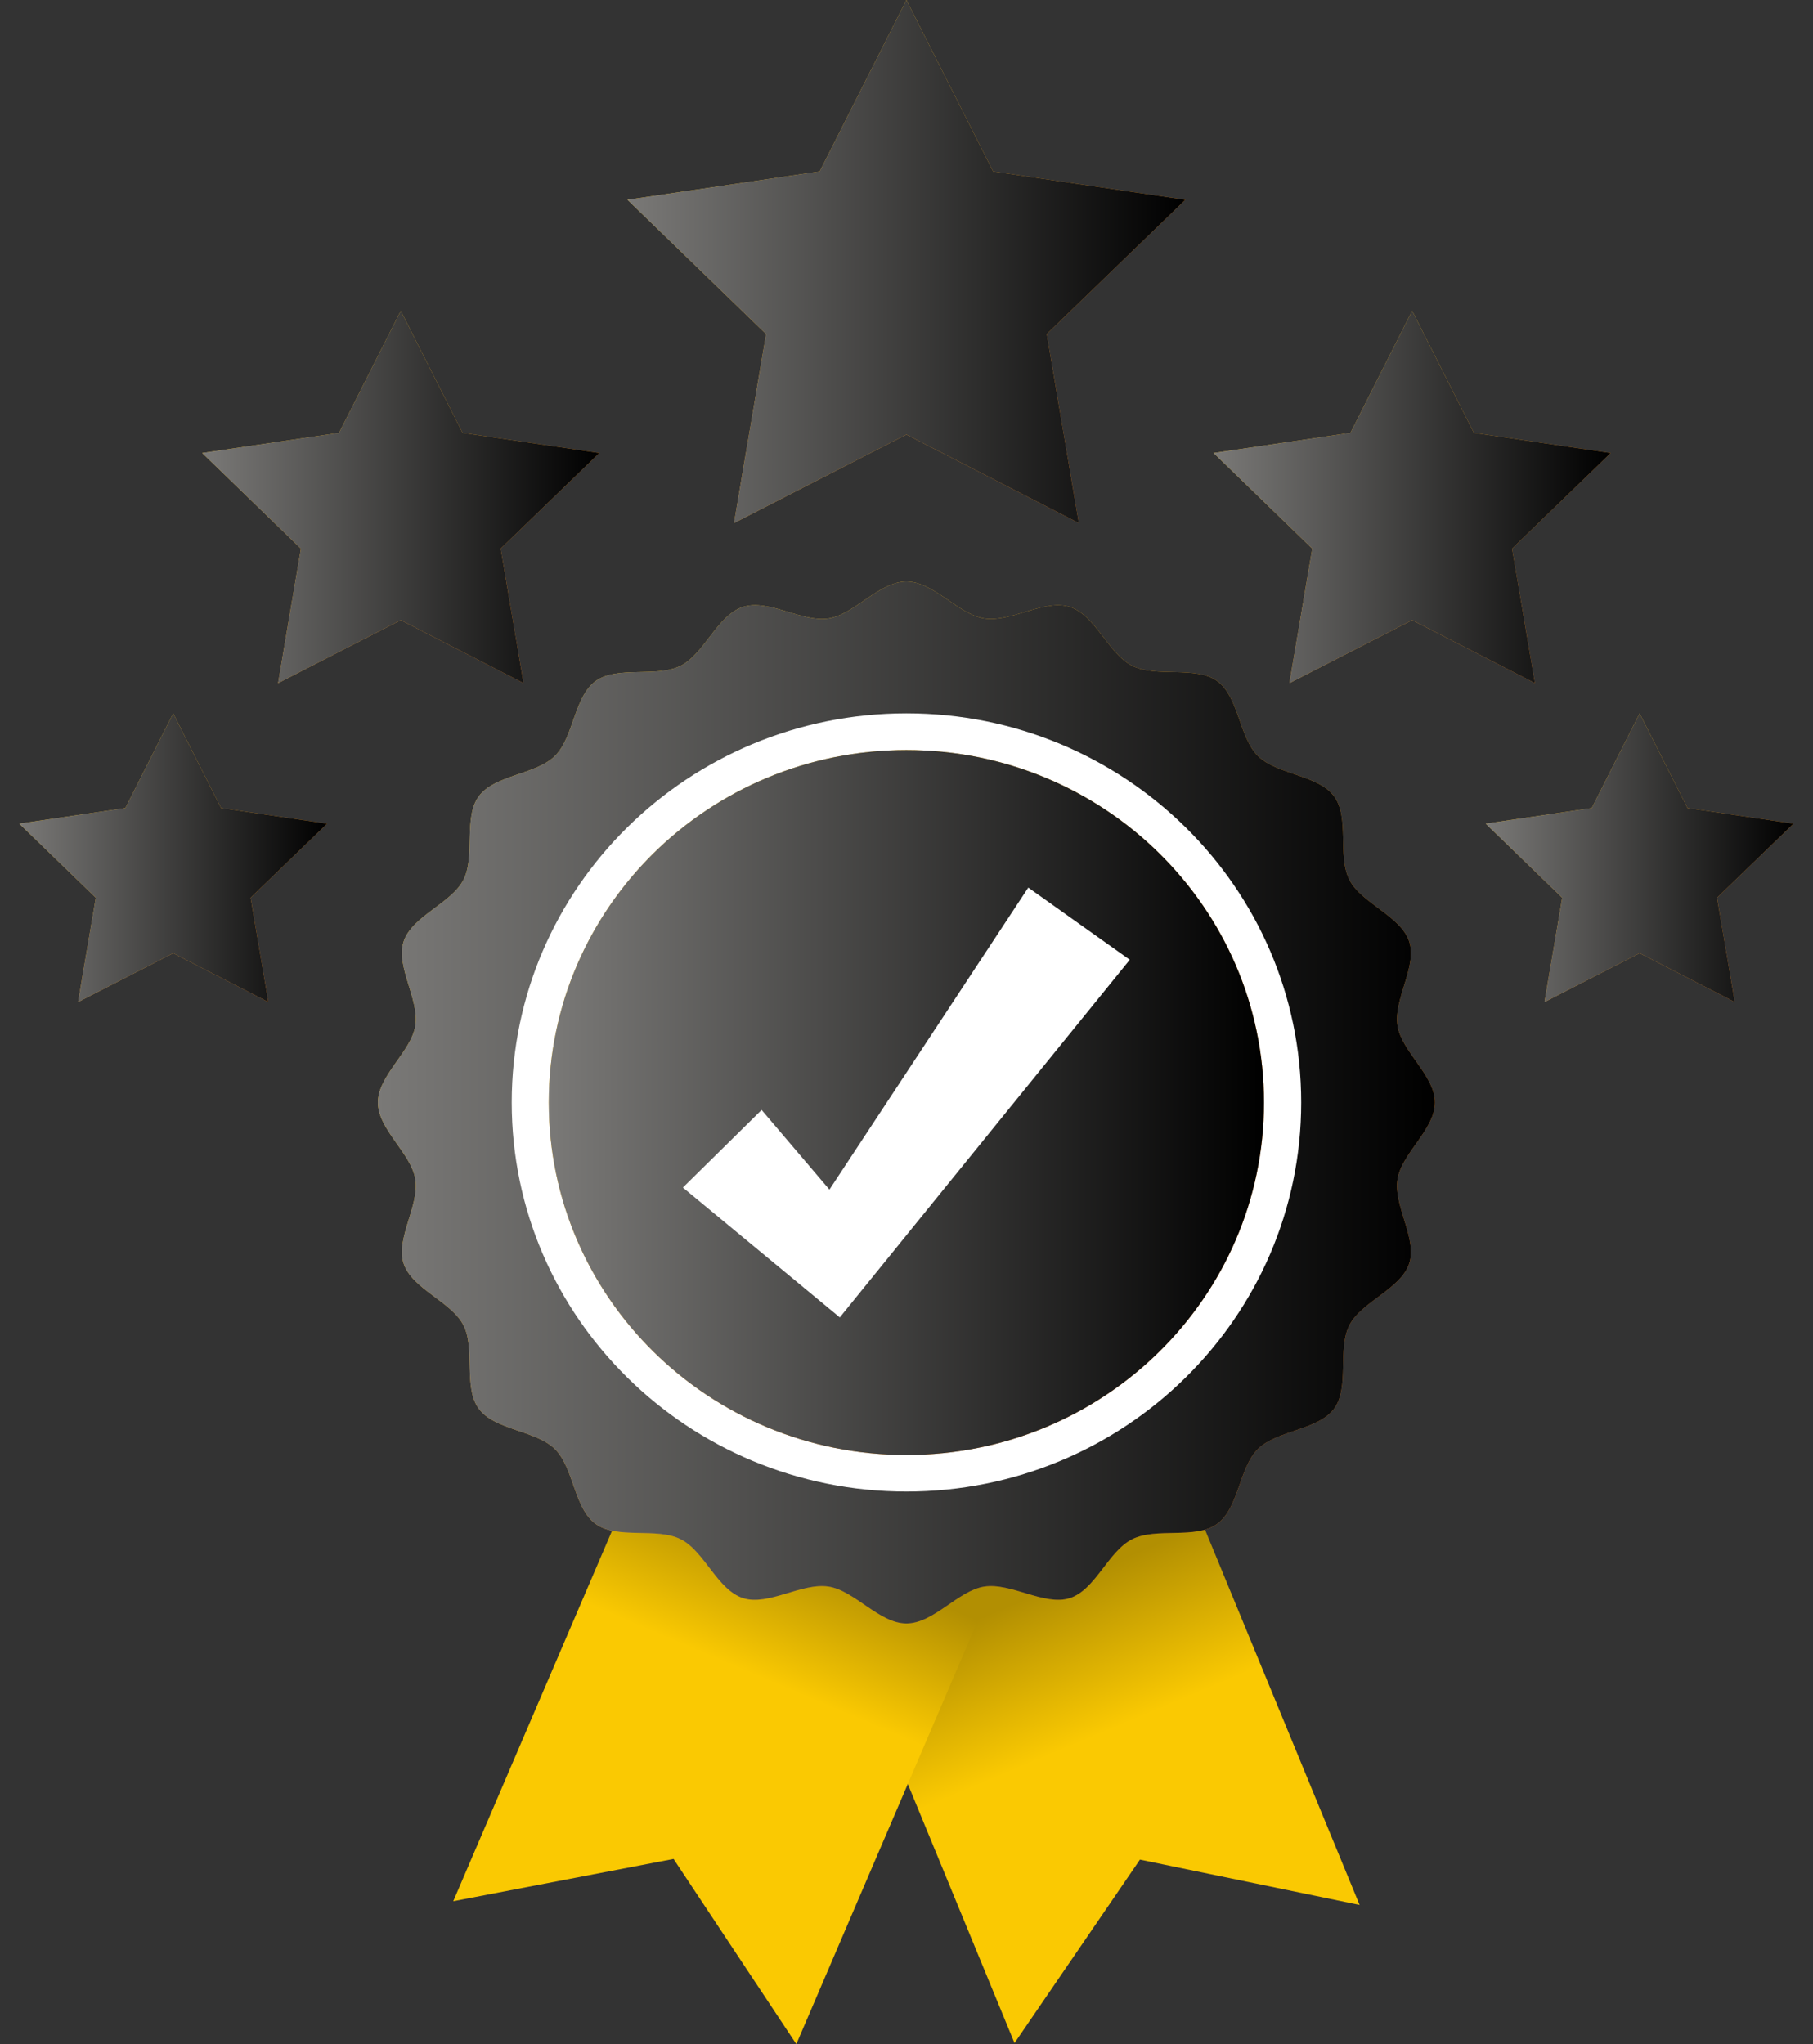
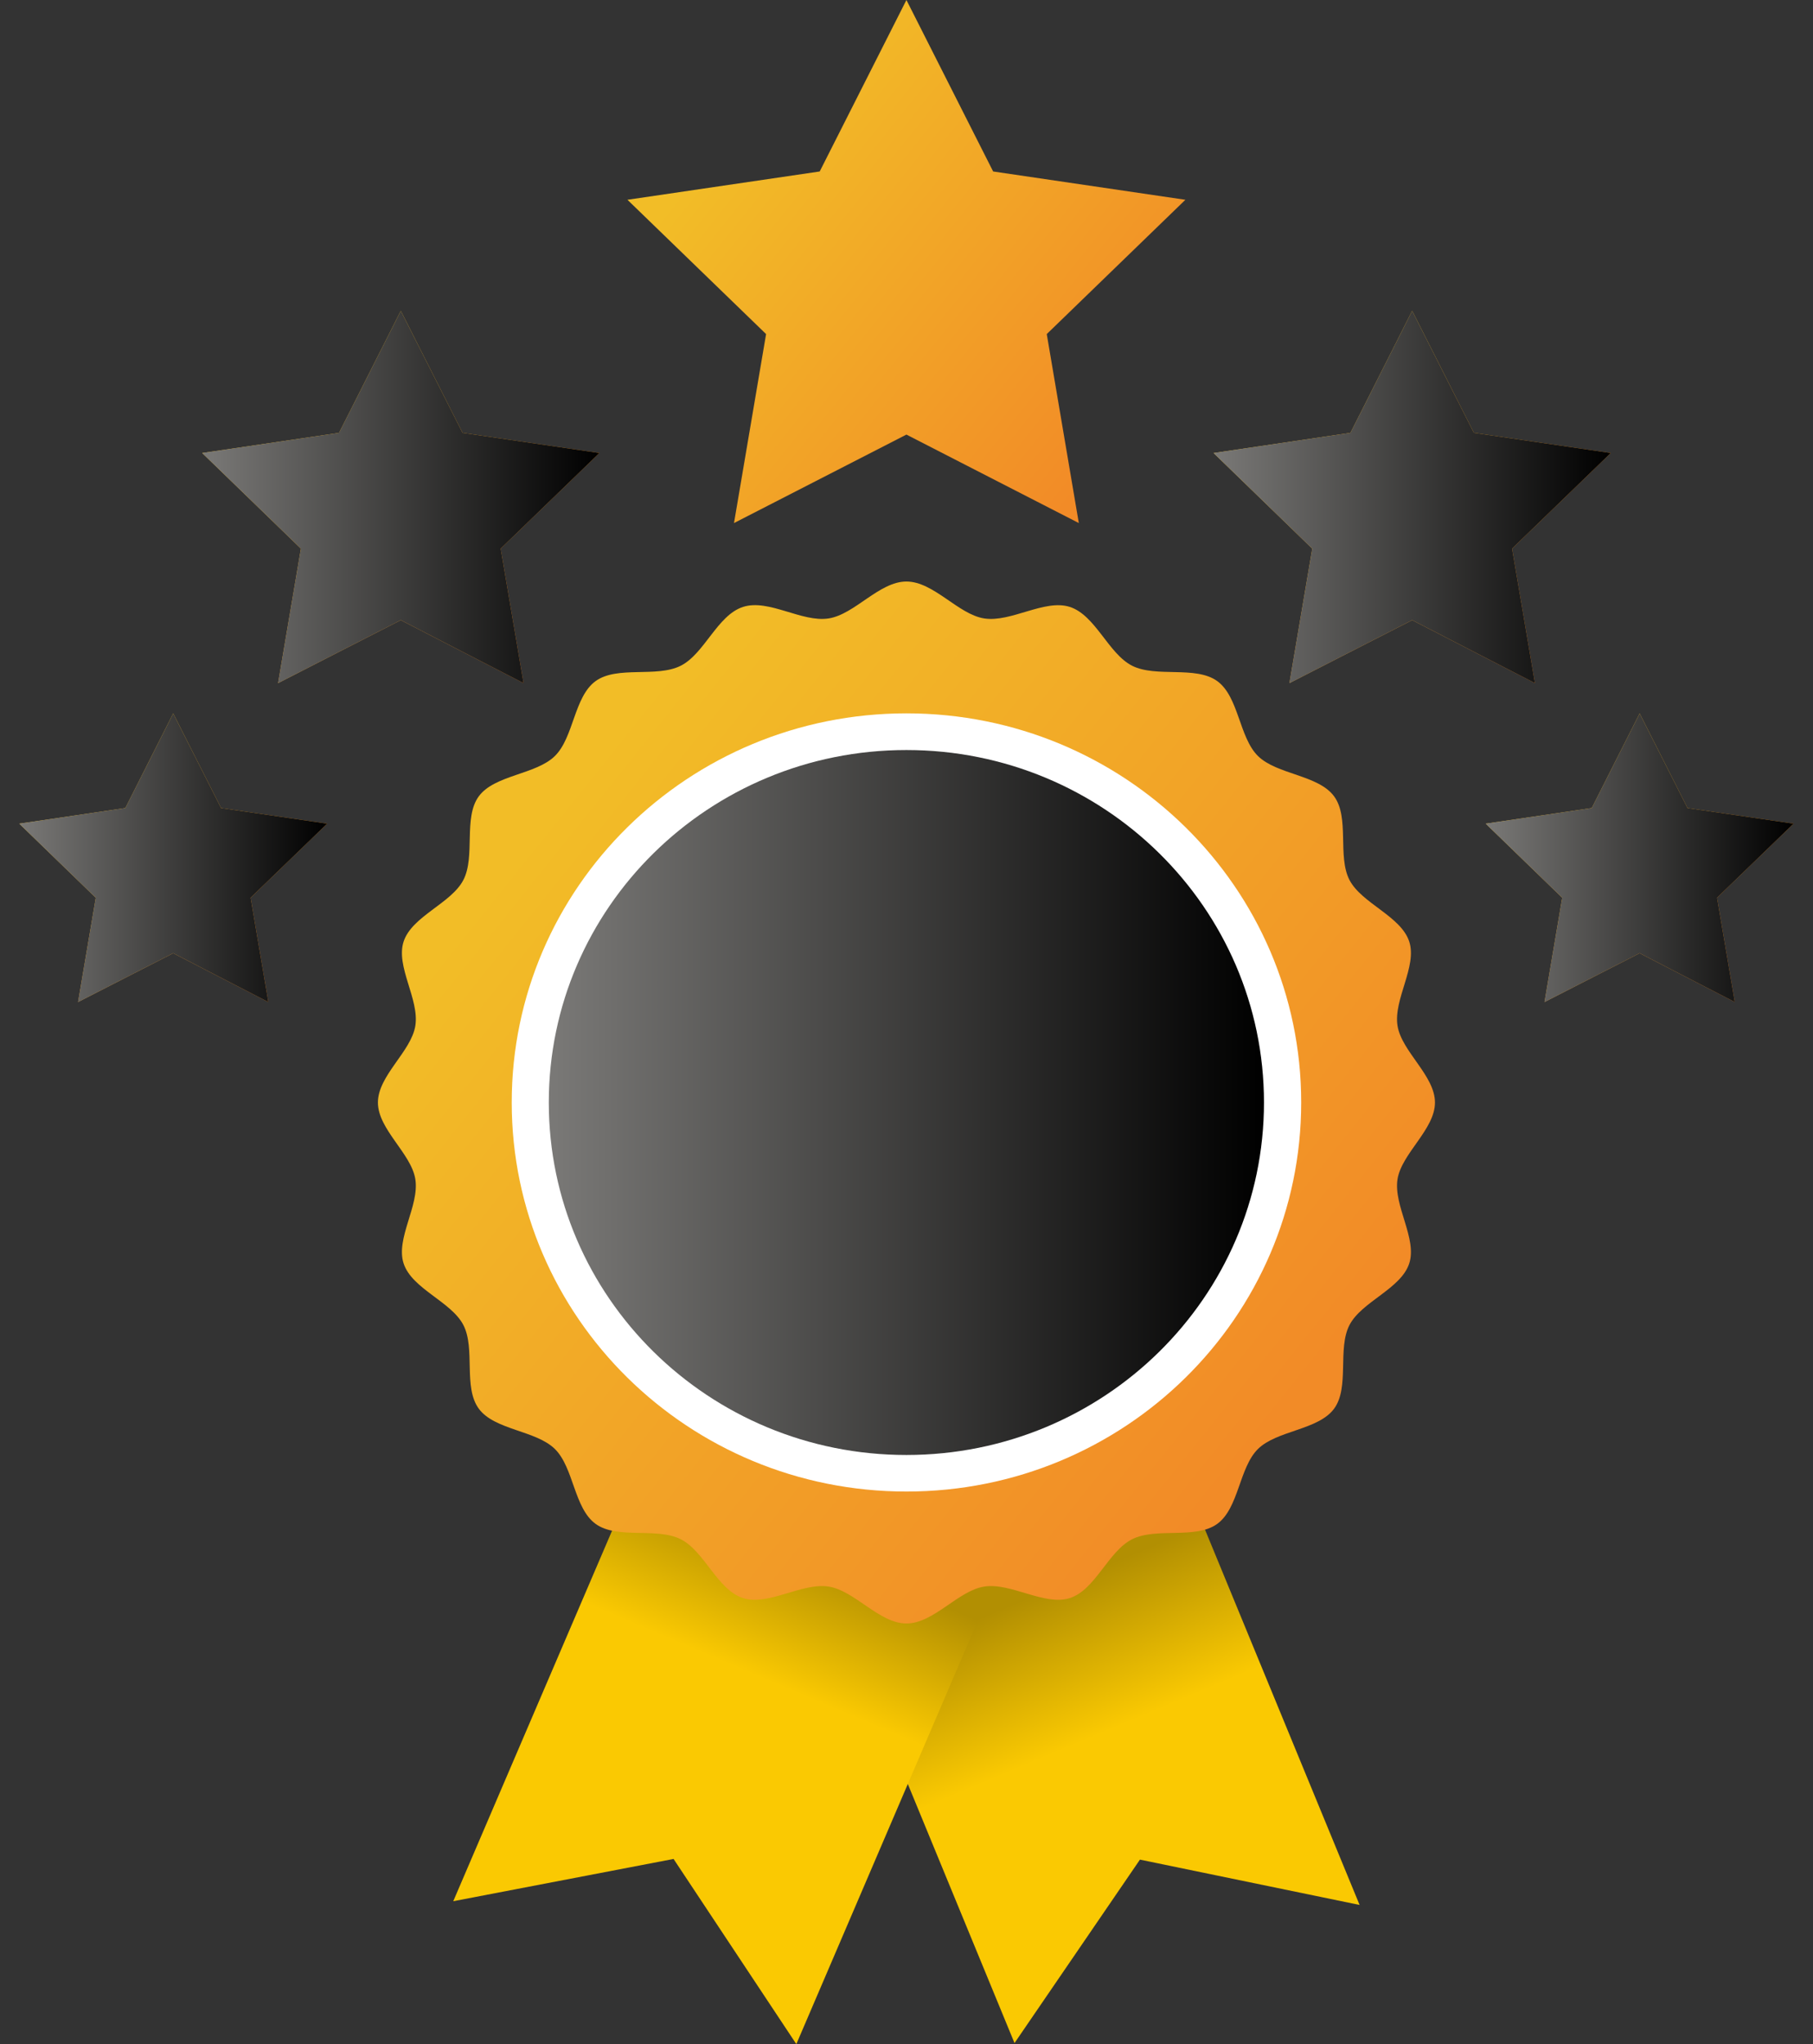
<svg xmlns="http://www.w3.org/2000/svg" width="47" height="53" viewBox="0 0 47 53" fill="none">
  <rect x="0" y="0" width="47" height="53" fill="#333333" stroke="none" />
  <g clip-path="url(#clip0_489_17082)">
    <path d="M23.498 0L25.746 4.446L30.73 5.18L27.136 8.662L27.967 13.562L23.498 11.268L19.028 13.562L19.86 8.662L16.266 5.18L21.25 4.446L23.498 0Z" fill="url(#paint0_linear_489_17082)" />
-     <path d="M23.498 0L25.746 4.446L30.73 5.18L27.136 8.662L27.967 13.562L23.498 11.268L19.028 13.562L19.86 8.662L16.266 5.18L21.25 4.446L23.498 0Z" fill="url(#paint1_linear_489_17082)" />
    <path d="M10.39 8.059L11.991 11.223L15.538 11.746L12.98 14.225L13.572 17.712L10.39 16.079L7.209 17.712L7.801 14.225L5.242 11.746L8.79 11.223L10.39 8.059Z" fill="url(#paint2_linear_489_17082)" />
    <path d="M10.39 8.059L11.991 11.223L15.538 11.746L12.98 14.225L13.572 17.712L10.39 16.079L7.209 17.712L7.801 14.225L5.242 11.746L8.79 11.223L10.39 8.059Z" fill="url(#paint3_linear_489_17082)" />
    <path d="M4.49 18.498L5.731 20.951L8.481 21.356L6.497 23.277L6.956 25.981L4.49 24.715L2.024 25.981L2.483 23.277L0.5 21.356L3.25 20.951L4.49 18.498Z" fill="url(#paint4_linear_489_17082)" />
    <path d="M4.49 18.498L5.731 20.951L8.481 21.356L6.497 23.277L6.956 25.981L4.49 24.715L2.024 25.981L2.483 23.277L0.5 21.356L3.25 20.951L4.49 18.498Z" fill="url(#paint5_linear_489_17082)" />
    <path d="M36.609 8.059L35.009 11.223L31.461 11.746L34.019 14.225L33.427 17.712L36.609 16.079L39.791 17.712L39.199 14.225L41.757 11.746L38.209 11.223L36.609 8.059Z" fill="url(#paint6_linear_489_17082)" />
    <path d="M36.609 8.059L35.009 11.223L31.461 11.746L34.019 14.225L33.427 17.712L36.609 16.079L39.791 17.712L39.199 14.225L41.757 11.746L38.209 11.223L36.609 8.059Z" fill="url(#paint7_linear_489_17082)" />
    <path d="M42.506 18.498L41.265 20.951L38.516 21.356L40.499 23.277L40.04 25.981L42.506 24.715L44.972 25.981L44.513 23.277L46.496 21.356L43.747 20.951L42.506 18.498Z" fill="url(#paint8_linear_489_17082)" />
    <path d="M42.506 18.498L41.265 20.951L38.516 21.356L40.499 23.277L40.04 25.981L42.506 24.715L44.972 25.981L44.513 23.277L46.496 21.356L43.747 20.951L42.506 18.498Z" fill="url(#paint9_linear_489_17082)" />
    <path d="M30.173 37.072L35.246 49.392L29.539 48.214L29.559 48.206L26.3 52.973L21.227 40.653L30.173 37.072Z" fill="url(#paint10_linear_489_17082)" />
    <path d="M25.893 40.751L20.644 53L17.454 48.188L17.473 48.197L11.75 49.295L16.999 37.047L25.893 40.751Z" fill="url(#paint11_linear_489_17082)" />
    <path d="M37.2 28.586C37.2 29.283 36.336 29.906 36.229 30.574C36.12 31.261 36.745 32.115 36.532 32.761C36.316 33.419 35.299 33.748 34.984 34.355C34.666 34.969 34.992 35.973 34.584 36.526C34.173 37.082 33.103 37.085 32.611 37.57C32.12 38.055 32.116 39.11 31.552 39.514C30.991 39.917 29.973 39.596 29.35 39.909C28.727 40.222 28.4 41.222 27.733 41.436C27.078 41.646 26.211 41.029 25.515 41.137C24.838 41.242 24.206 42.094 23.498 42.094C22.791 42.094 22.159 41.242 21.481 41.137C20.785 41.029 19.919 41.646 19.263 41.436C18.596 41.222 18.263 40.219 17.646 39.909C17.024 39.596 16.005 39.917 15.444 39.514C14.88 39.11 14.877 38.055 14.385 37.57C13.893 37.085 12.823 37.082 12.413 36.526C12.003 35.97 12.33 34.969 12.012 34.355C11.698 33.748 10.681 33.419 10.464 32.761C10.251 32.115 10.877 31.261 10.767 30.574C10.661 29.906 9.797 29.283 9.797 28.586C9.797 27.888 10.661 27.265 10.767 26.597C10.877 25.911 10.251 25.057 10.464 24.411C10.681 23.753 11.698 23.424 12.012 22.817C12.331 22.203 12.005 21.199 12.413 20.646C12.823 20.09 13.893 20.086 14.385 19.602C14.877 19.117 14.88 18.062 15.444 17.657C16.005 17.255 17.024 17.576 17.646 17.262C18.263 16.952 18.596 15.95 19.263 15.736C19.93 15.522 20.785 16.143 21.481 16.035C22.159 15.93 22.791 15.078 23.498 15.078C24.206 15.078 24.838 15.93 25.515 16.035C26.211 16.143 27.078 15.526 27.733 15.736C28.4 15.95 28.734 16.952 29.35 17.262C29.973 17.576 30.991 17.255 31.552 17.657C32.116 18.062 32.12 19.117 32.611 19.602C33.103 20.086 34.174 20.09 34.584 20.646C34.992 21.199 34.666 22.203 34.984 22.817C35.299 23.424 36.316 23.753 36.532 24.411C36.745 25.057 36.12 25.911 36.229 26.597C36.336 27.265 37.2 27.888 37.2 28.586Z" fill="url(#paint12_linear_489_17082)" />
-     <path d="M37.2 28.586C37.2 29.283 36.336 29.906 36.229 30.574C36.12 31.261 36.745 32.115 36.532 32.761C36.316 33.419 35.299 33.748 34.984 34.355C34.666 34.969 34.992 35.973 34.584 36.526C34.173 37.082 33.103 37.085 32.611 37.57C32.12 38.055 32.116 39.11 31.552 39.514C30.991 39.917 29.973 39.596 29.35 39.909C28.727 40.222 28.4 41.222 27.733 41.436C27.078 41.646 26.211 41.029 25.515 41.137C24.838 41.242 24.206 42.094 23.498 42.094C22.791 42.094 22.159 41.242 21.481 41.137C20.785 41.029 19.919 41.646 19.263 41.436C18.596 41.222 18.263 40.219 17.646 39.909C17.024 39.596 16.005 39.917 15.444 39.514C14.88 39.11 14.877 38.055 14.385 37.57C13.893 37.085 12.823 37.082 12.413 36.526C12.003 35.97 12.33 34.969 12.012 34.355C11.698 33.748 10.681 33.419 10.464 32.761C10.251 32.115 10.877 31.261 10.767 30.574C10.661 29.906 9.797 29.283 9.797 28.586C9.797 27.888 10.661 27.265 10.767 26.597C10.877 25.911 10.251 25.057 10.464 24.411C10.681 23.753 11.698 23.424 12.012 22.817C12.331 22.203 12.005 21.199 12.413 20.646C12.823 20.09 13.893 20.086 14.385 19.602C14.877 19.117 14.88 18.062 15.444 17.657C16.005 17.255 17.024 17.576 17.646 17.262C18.263 16.952 18.596 15.95 19.263 15.736C19.93 15.522 20.785 16.143 21.481 16.035C22.159 15.93 22.791 15.078 23.498 15.078C24.206 15.078 24.838 15.93 25.515 16.035C26.211 16.143 27.078 15.526 27.733 15.736C28.4 15.95 28.734 16.952 29.35 17.262C29.973 17.576 30.991 17.255 31.552 17.657C32.116 18.062 32.12 19.117 32.611 19.602C33.103 20.086 34.174 20.09 34.584 20.646C34.992 21.199 34.666 22.203 34.984 22.817C35.299 23.424 36.316 23.753 36.532 24.411C36.745 25.057 36.12 25.911 36.229 26.597C36.336 27.265 37.2 27.888 37.2 28.586Z" fill="url(#paint13_linear_489_17082)" />
    <path d="M23.499 38.673C29.151 38.673 33.732 34.156 33.732 28.585C33.732 23.013 29.151 18.496 23.499 18.496C17.847 18.496 13.266 23.013 13.266 28.585C13.266 34.156 17.847 38.673 23.499 38.673Z" fill="white" />
-     <path d="M23.497 37.725C28.616 37.725 32.767 33.633 32.767 28.586C32.767 23.539 28.616 19.447 23.497 19.447C18.377 19.447 14.227 23.539 14.227 28.586C14.227 33.633 18.377 37.725 23.497 37.725Z" fill="url(#paint14_linear_489_17082)" />
    <path d="M23.497 37.725C28.616 37.725 32.767 33.633 32.767 28.586C32.767 23.539 28.616 19.447 23.497 19.447C18.377 19.447 14.227 23.539 14.227 28.586C14.227 33.633 18.377 37.725 23.497 37.725Z" fill="url(#paint15_linear_489_17082)" />
-     <path d="M29.288 24.885L22.496 33.263L21.771 34.158L20.847 33.393L17.703 30.791L19.744 28.779L21.502 30.844L26.657 23.014L29.288 24.885Z" fill="white" />
  </g>
  <defs>
    <linearGradient id="paint0_linear_489_17082" x1="18.237" y1="4.203" x2="28.321" y2="12.276" gradientUnits="userSpaceOnUse">
      <stop stop-color="#F2BD27" />
      <stop offset="1" stop-color="#F28B27" />
    </linearGradient>
    <linearGradient id="paint1_linear_489_17082" x1="30.73" y1="6.781" x2="16.266" y2="6.781" gradientUnits="userSpaceOnUse">
      <stop />
      <stop offset="1" stop-color="#7A7977" />
    </linearGradient>
    <linearGradient id="paint2_linear_489_17082" x1="6.645" y1="11.05" x2="13.824" y2="16.797" gradientUnits="userSpaceOnUse">
      <stop stop-color="#F2BD27" />
      <stop offset="1" stop-color="#F28B27" />
    </linearGradient>
    <linearGradient id="paint3_linear_489_17082" x1="15.538" y1="12.885" x2="5.242" y2="12.885" gradientUnits="userSpaceOnUse">
      <stop />
      <stop offset="1" stop-color="#7A7977" />
    </linearGradient>
    <linearGradient id="paint4_linear_489_17082" x1="1.588" y1="20.817" x2="7.152" y2="25.271" gradientUnits="userSpaceOnUse">
      <stop stop-color="#F2BD27" />
      <stop offset="1" stop-color="#F28B27" />
    </linearGradient>
    <linearGradient id="paint5_linear_489_17082" x1="8.481" y1="22.239" x2="0.5" y2="22.239" gradientUnits="userSpaceOnUse">
      <stop />
      <stop offset="1" stop-color="#7A7977" />
    </linearGradient>
    <linearGradient id="paint6_linear_489_17082" x1="32.864" y1="11.05" x2="40.042" y2="16.797" gradientUnits="userSpaceOnUse">
      <stop stop-color="#F2BD27" />
      <stop offset="1" stop-color="#F28B27" />
    </linearGradient>
    <linearGradient id="paint7_linear_489_17082" x1="41.757" y1="12.885" x2="31.461" y2="12.885" gradientUnits="userSpaceOnUse">
      <stop />
      <stop offset="1" stop-color="#7A7977" />
    </linearGradient>
    <linearGradient id="paint8_linear_489_17082" x1="39.603" y1="20.817" x2="45.167" y2="25.271" gradientUnits="userSpaceOnUse">
      <stop stop-color="#F2BD27" />
      <stop offset="1" stop-color="#F28B27" />
    </linearGradient>
    <linearGradient id="paint9_linear_489_17082" x1="46.496" y1="22.239" x2="38.516" y2="22.239" gradientUnits="userSpaceOnUse">
      <stop />
      <stop offset="1" stop-color="#7A7977" />
    </linearGradient>
    <linearGradient id="paint10_linear_489_17082" x1="26.678" y1="41.418" x2="31.348" y2="52.531" gradientUnits="userSpaceOnUse">
      <stop stop-color="#B28F02" />
      <stop offset="0.33" stop-color="#FAC902" />
    </linearGradient>
    <linearGradient id="paint11_linear_489_17082" x1="20.948" y1="40.144" x2="16.738" y2="50.084" gradientUnits="userSpaceOnUse">
      <stop stop-color="#B28F02" />
      <stop offset="0.33" stop-color="#FAC902" />
    </linearGradient>
    <linearGradient id="paint12_linear_489_17082" x1="14.138" y1="21.302" x2="33.246" y2="36.6" gradientUnits="userSpaceOnUse">
      <stop stop-color="#F2BD27" />
      <stop offset="1" stop-color="#F28B27" />
    </linearGradient>
    <linearGradient id="paint13_linear_489_17082" x1="37.2" y1="28.586" x2="9.797" y2="28.586" gradientUnits="userSpaceOnUse">
      <stop />
      <stop offset="1" stop-color="#7A7977" />
    </linearGradient>
    <linearGradient id="paint14_linear_489_17082" x1="17.159" y1="23.655" x2="30.096" y2="34.012" gradientUnits="userSpaceOnUse">
      <stop stop-color="#F2BD27" />
      <stop offset="1" stop-color="#F28B27" />
    </linearGradient>
    <linearGradient id="paint15_linear_489_17082" x1="32.767" y1="28.586" x2="14.227" y2="28.586" gradientUnits="userSpaceOnUse">
      <stop />
      <stop offset="1" stop-color="#7A7977" />
    </linearGradient>
    <clipPath id="clip0_489_17082">
      <rect width="46" height="53" fill="white" transform="translate(0.5)" />
    </clipPath>
  </defs>
</svg>